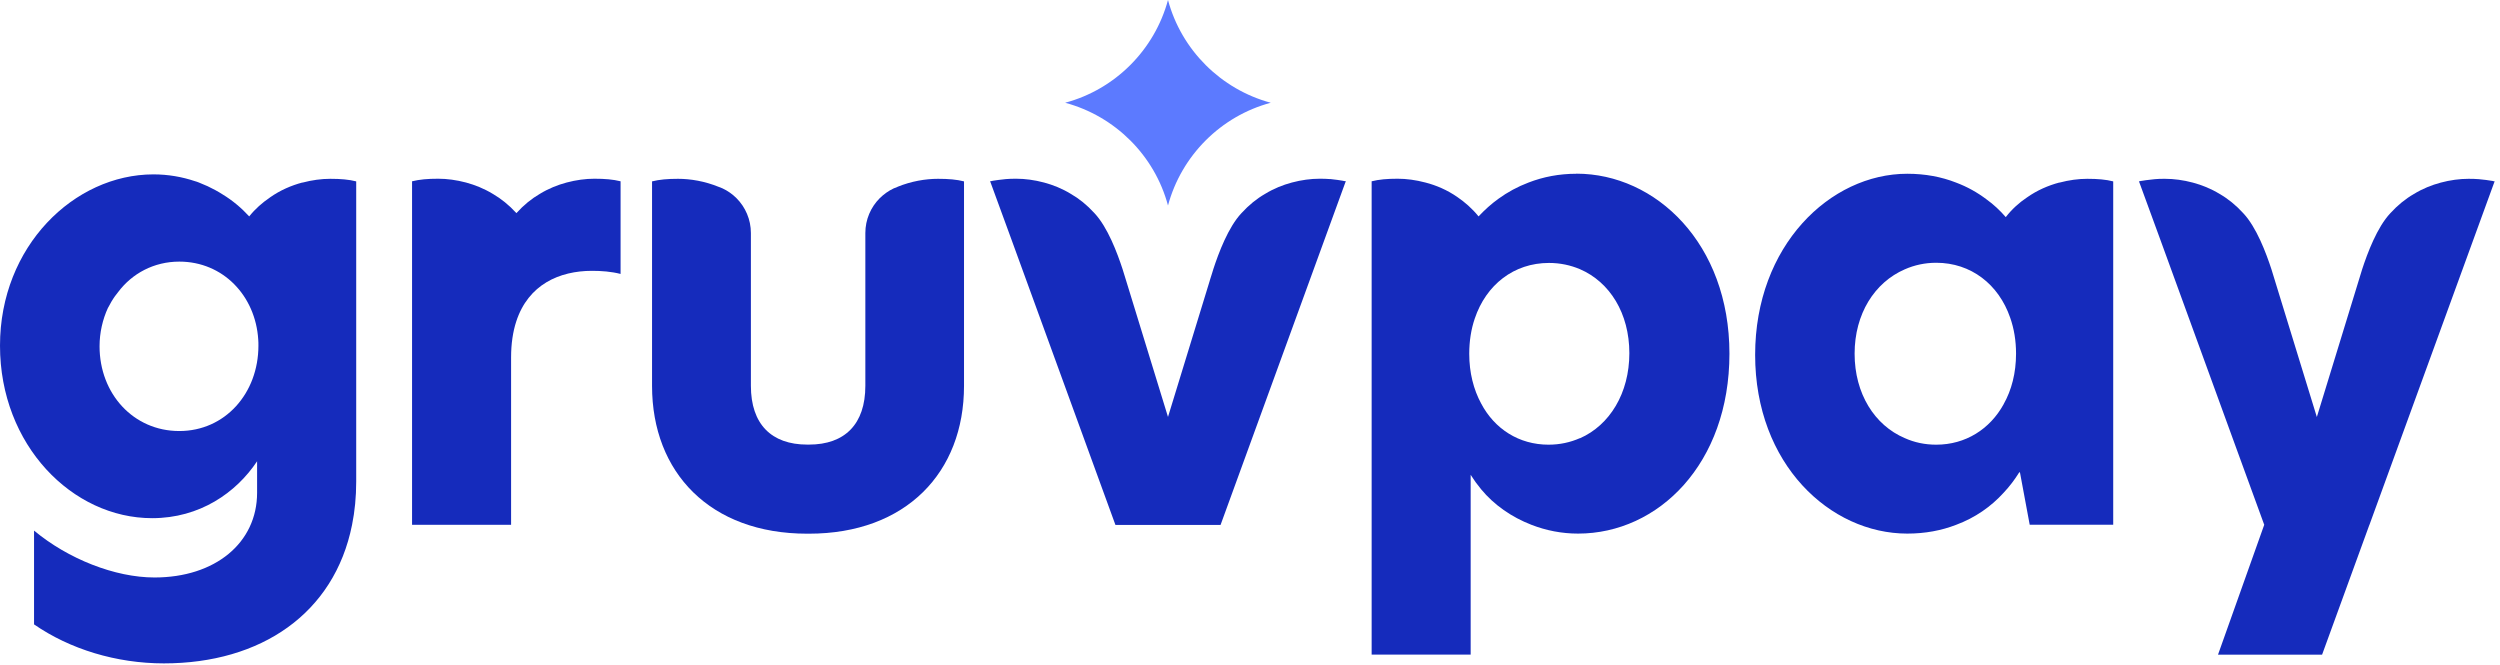
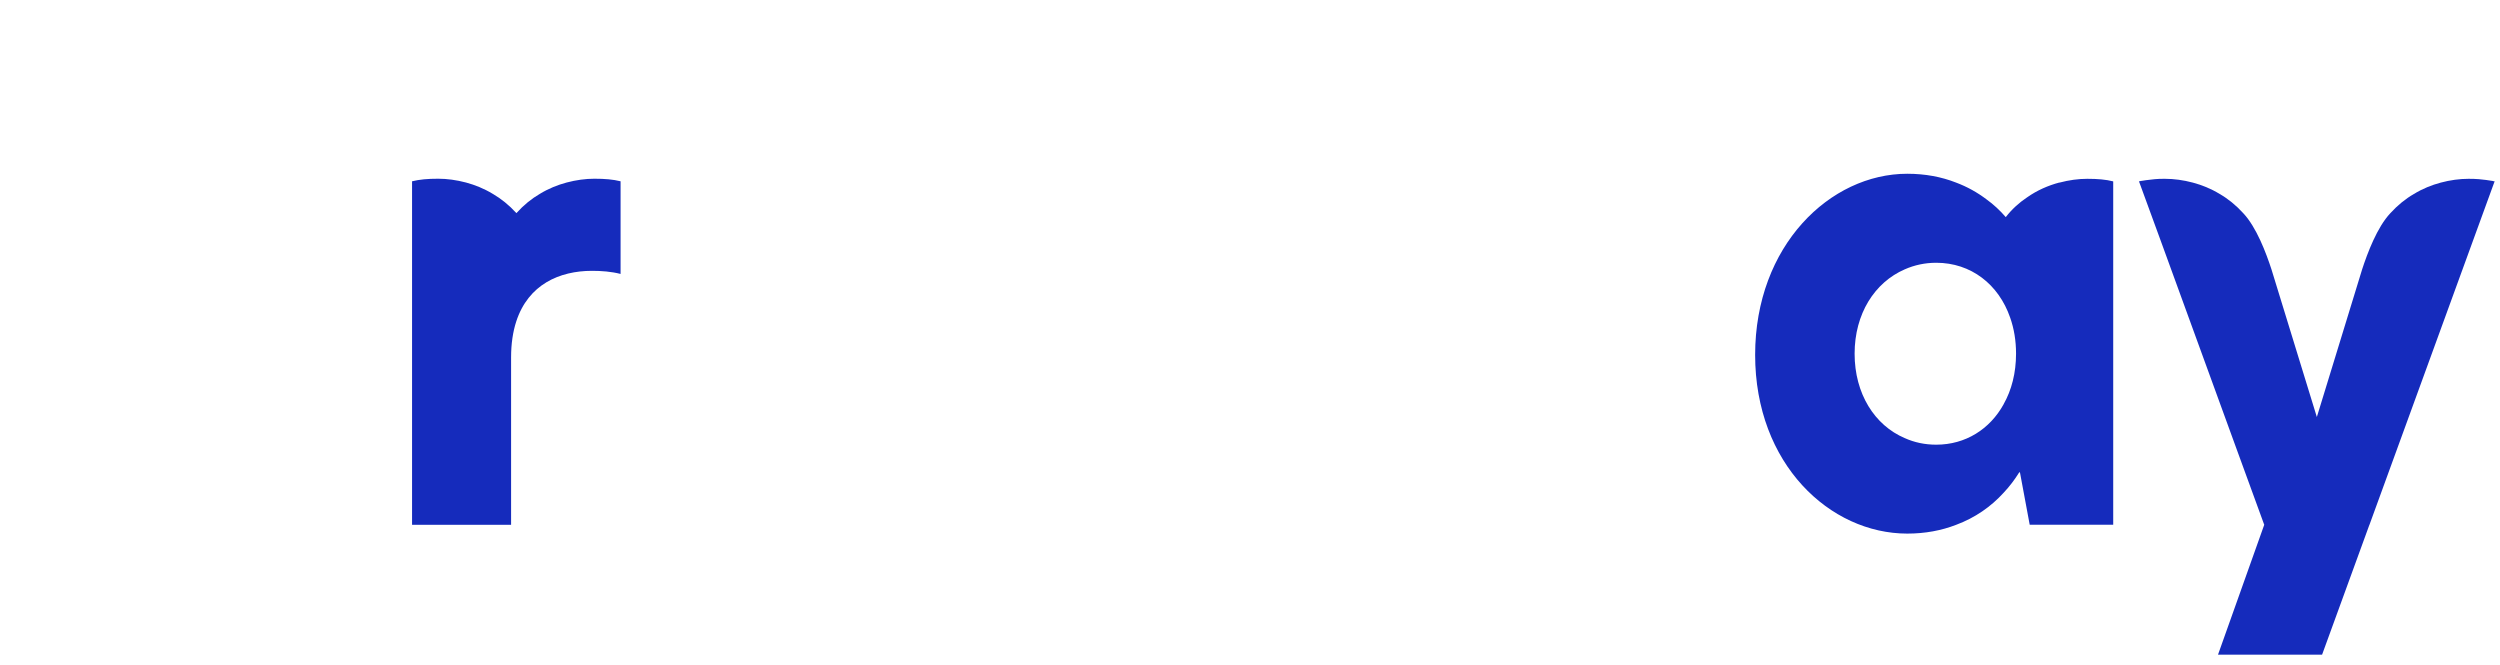
<svg xmlns="http://www.w3.org/2000/svg" width="282" height="75" viewBox="0 0 282 75" fill="none">
  <g clip-path="url(#clip0_779_175)">
    <path d="M63.91 20.59C62.901 20.86 61.87 21.27 60.891 21.87C59.961 22.41 59.071 23.13 58.251 24.04C57.42 23.13 56.52 22.41 55.59 21.87C54.6 21.27 53.571 20.86 52.571 20.59C51.48 20.3 50.42 20.16 49.431 20.16C48.23 20.16 47.34 20.24 46.48 20.45V59.2H57.651V40.32C57.651 38.75 57.861 37.41 58.23 36.27C59.59 32.08 63.12 30.55 66.781 30.55C67.831 30.55 68.951 30.63 70.001 30.9V20.45C69.15 20.24 68.251 20.16 67.05 20.16C66.061 20.16 65.001 20.3 63.91 20.59Z" fill="#152BBC" />
-     <path d="M177.811 19.6C175.871 19.6 174.071 19.95 172.421 20.59C171.181 21.06 170.041 21.68 169.011 22.43C168.201 23.01 167.461 23.69 166.781 24.41C166.061 23.52 165.231 22.8 164.381 22.22C163.241 21.43 162.001 20.9 160.791 20.59C159.701 20.3 158.641 20.16 157.651 20.16C156.471 20.16 155.561 20.24 154.721 20.45V73.84H165.891V53.56C166.241 54.12 166.631 54.66 167.071 55.19C168.521 56.95 170.501 58.33 172.751 59.2C174.401 59.84 176.161 60.19 178.001 60.19C187.071 60.19 195.081 52.3 195.081 39.89C195.081 27.48 186.781 19.59 177.811 19.59V19.6ZM178.221 49.42C177.131 49.9 175.951 50.16 174.671 50.16C171.341 50.16 168.581 48.38 167.071 45.51C166.221 43.94 165.731 42.04 165.731 39.91C165.731 38.48 165.941 37.14 166.351 35.94C167.631 32.12 170.771 29.66 174.721 29.66C175.981 29.66 177.141 29.91 178.211 30.36C181.581 31.81 183.791 35.34 183.791 39.84C183.791 44.34 181.581 47.96 178.211 49.44L178.221 49.42Z" fill="#152BBC" />
    <path d="M232.29 20.59C231.05 20.92 229.79 21.46 228.63 22.28C227.76 22.86 226.94 23.6 226.25 24.49C225.61 23.75 224.89 23.07 224.08 22.49C223.05 21.71 221.91 21.07 220.63 20.59C219 19.95 217.16 19.6 215.14 19.6C206.44 19.6 197.98 27.7 197.98 40.03C197.98 52.36 206.43 60.19 215.14 60.19C217.16 60.19 219 59.84 220.65 59.2C222.78 58.41 224.59 57.15 226.02 55.57C226.68 54.87 227.26 54.1 227.77 53.28H227.85L228.95 59.19H238.37V20.46C237.54 20.25 236.63 20.17 235.44 20.17C234.45 20.17 233.39 20.31 232.3 20.6L232.29 20.59ZM226.01 45.6C224.46 48.41 221.71 50.16 218.41 50.16C217.13 50.16 215.95 49.91 214.86 49.42C211.45 47.97 209.2 44.4 209.2 39.9C209.2 35.4 211.45 31.86 214.86 30.38C215.95 29.9 217.13 29.64 218.41 29.64C222.31 29.64 225.45 32.06 226.75 35.84C227.18 37.06 227.41 38.42 227.41 39.89C227.41 42.06 226.91 44 226.01 45.59V45.6Z" fill="#152BBC" />
-     <path d="M101.241 21.08C101.101 21.14 100.951 21.2 100.811 21.25C100.231 21.52 99.691 21.91 99.241 22.35C98.231 23.36 97.611 24.75 97.611 26.29V43.52C97.611 47.84 95.301 50.15 91.251 50.15H91.061C87.011 50.15 84.701 47.84 84.701 43.52V26.29C84.701 24.76 84.081 23.36 83.071 22.35C82.621 21.9 82.081 21.52 81.501 21.25C81.361 21.19 81.211 21.13 81.071 21.08C79.501 20.44 77.891 20.17 76.481 20.17C75.301 20.17 74.391 20.25 73.551 20.46V43.53C73.551 53.3 80.101 60.2 91.051 60.2H91.241C102.191 60.2 108.741 53.3 108.741 43.53V20.46C107.911 20.25 107.001 20.17 105.811 20.17C104.391 20.17 102.791 20.44 101.221 21.08H101.241Z" fill="#152BBC" />
-     <path d="M151.7 20.43H151.68C151.68 20.43 151.64 20.42 151.62 20.42C151.58 20.41 151.56 20.41 151.52 20.4C151.49 20.39 151.45 20.39 151.42 20.38C151.13 20.33 150.67 20.26 150.09 20.2C150.07 20.21 150.04 20.2 150.01 20.2C149.66 20.17 149.28 20.16 148.86 20.16C147.87 20.16 146.8 20.3 145.72 20.59C144.71 20.86 143.68 21.27 142.7 21.87C141.76 22.41 140.87 23.13 140.04 24.04C138.55 25.62 137.46 28.53 136.86 30.37C136.82 30.5 136.79 30.62 136.75 30.73C136.73 30.77 136.72 30.82 136.71 30.86L136.52 31.46C136.49 31.56 136.46 31.65 136.44 31.73L131.75 47.03L127.05 31.73L126.63 30.37C126.03 28.53 124.94 25.62 123.45 24.04C122.62 23.13 121.73 22.41 120.79 21.87C119.81 21.27 118.78 20.86 117.77 20.59C116.69 20.3 115.62 20.16 114.63 20.16C114.21 20.16 113.83 20.17 113.48 20.2C112.86 20.26 112.37 20.33 112.06 20.38C112.04 20.39 111.99 20.39 111.97 20.4C111.92 20.4 111.9 20.4 111.87 20.42C111.78 20.44 111.71 20.44 111.69 20.45H111.68L111.74 20.59L114.13 27.12L122.85 51.06L125.82 59.21H137.68L149.37 27.12L151.75 20.59L151.81 20.46V20.45C151.79 20.45 151.76 20.44 151.71 20.43H151.7Z" fill="#152BBC" />
-     <path d="M34.1 20.59C32.86 20.92 31.6 21.46 30.44 22.28C30.44 22.28 30.42 22.28 30.42 22.3C29.59 22.86 28.79 23.56 28.11 24.41C27.24 23.46 26.23 22.61 25.11 21.93C24.84 21.76 24.55 21.58 24.26 21.43C23.99 21.29 23.7 21.14 23.41 21C23.1 20.86 22.77 20.73 22.44 20.59C22.29 20.53 22.13 20.47 21.97 20.43C20.54 19.95 18.97 19.67 17.3 19.67C8.37 19.68 0 27.77 0 38.99C0 50.21 8.16 58.45 17.16 58.45C22.53 58.45 26.64 55.58 29 52.03V55.58C29 61.24 24.27 65.14 17.43 65.14C12.97 65.14 7.68 63.05 3.84 59.85V70.43C7.87 73.22 13.11 74.83 18.48 74.83C29.43 74.83 37.71 69.21 39.71 59.21C40.02 57.68 40.18 56.05 40.18 54.32V20.46C39.35 20.25 38.44 20.17 37.25 20.17C36.26 20.17 35.2 20.31 34.11 20.6L34.1 20.59ZM20.22 48.62C15.06 48.62 11.23 44.43 11.23 39.06C11.23 37.51 11.58 36.02 12.18 34.72C12.2 34.7 12.2 34.68 12.22 34.66C12.34 34.45 12.45 34.23 12.57 34.02C12.69 33.83 12.82 33.61 12.96 33.42C13.08 33.25 13.21 33.09 13.33 32.94C14.9 30.85 17.36 29.51 20.23 29.51C25.15 29.51 28.82 33.35 29.13 38.31C29.15 38.52 29.15 38.76 29.15 38.99C29.15 44.36 25.39 48.62 20.23 48.62H20.22Z" fill="#152BBC" />
-     <path d="M131.75 23.18C133.27 17.54 137.71 13.1 143.34 11.59C137.71 10.07 133.26 5.63 131.75 0C130.23 5.63 125.79 10.08 120.15 11.59C125.79 13.11 130.24 17.54 131.75 23.18Z" fill="#5C7AFF" />
    <path d="M281.35 20.45C281.35 20.45 281.3 20.44 281.27 20.44C281.25 20.43 281.23 20.42 281.21 20.42C281.18 20.42 281.16 20.41 281.11 20.4C281.09 20.4 281.04 20.39 281.02 20.39C280.71 20.34 280.22 20.26 279.6 20.21C279.25 20.18 278.87 20.17 278.45 20.17C277.46 20.17 276.39 20.31 275.31 20.6C274.3 20.87 273.27 21.28 272.29 21.88C271.35 22.42 270.46 23.14 269.63 24.05C268.14 25.63 267.05 28.54 266.45 30.38L261.34 47.04L256.22 30.38C255.62 28.54 254.53 25.63 253.04 24.05C252.21 23.14 251.32 22.42 250.38 21.88C249.4 21.28 248.37 20.87 247.36 20.6C246.28 20.31 245.21 20.17 244.22 20.17C243.8 20.17 243.42 20.17 243.07 20.21C242.91 20.22 242.77 20.24 242.63 20.26C242.22 20.3 241.89 20.35 241.66 20.39C241.65 20.39 241.63 20.39 241.61 20.4H241.56C241.56 20.4 241.5 20.42 241.46 20.42C241.41 20.42 241.37 20.44 241.34 20.45C241.31 20.45 241.29 20.45 241.28 20.46H241.27L241.33 20.6L243.72 27.13L252.44 51.07L255.41 59.21H255.4L250.19 73.85H261.93L267.26 59.22L267.27 59.21L278.96 27.13L281.34 20.6L281.4 20.46C281.4 20.46 281.38 20.46 281.35 20.45Z" fill="#152BBC" />
  </g>
  <defs>
    <clipPath id="clip0_779_175">
      <rect width="281.4" height="74.83" fill="white" />
    </clipPath>
  </defs>
</svg>